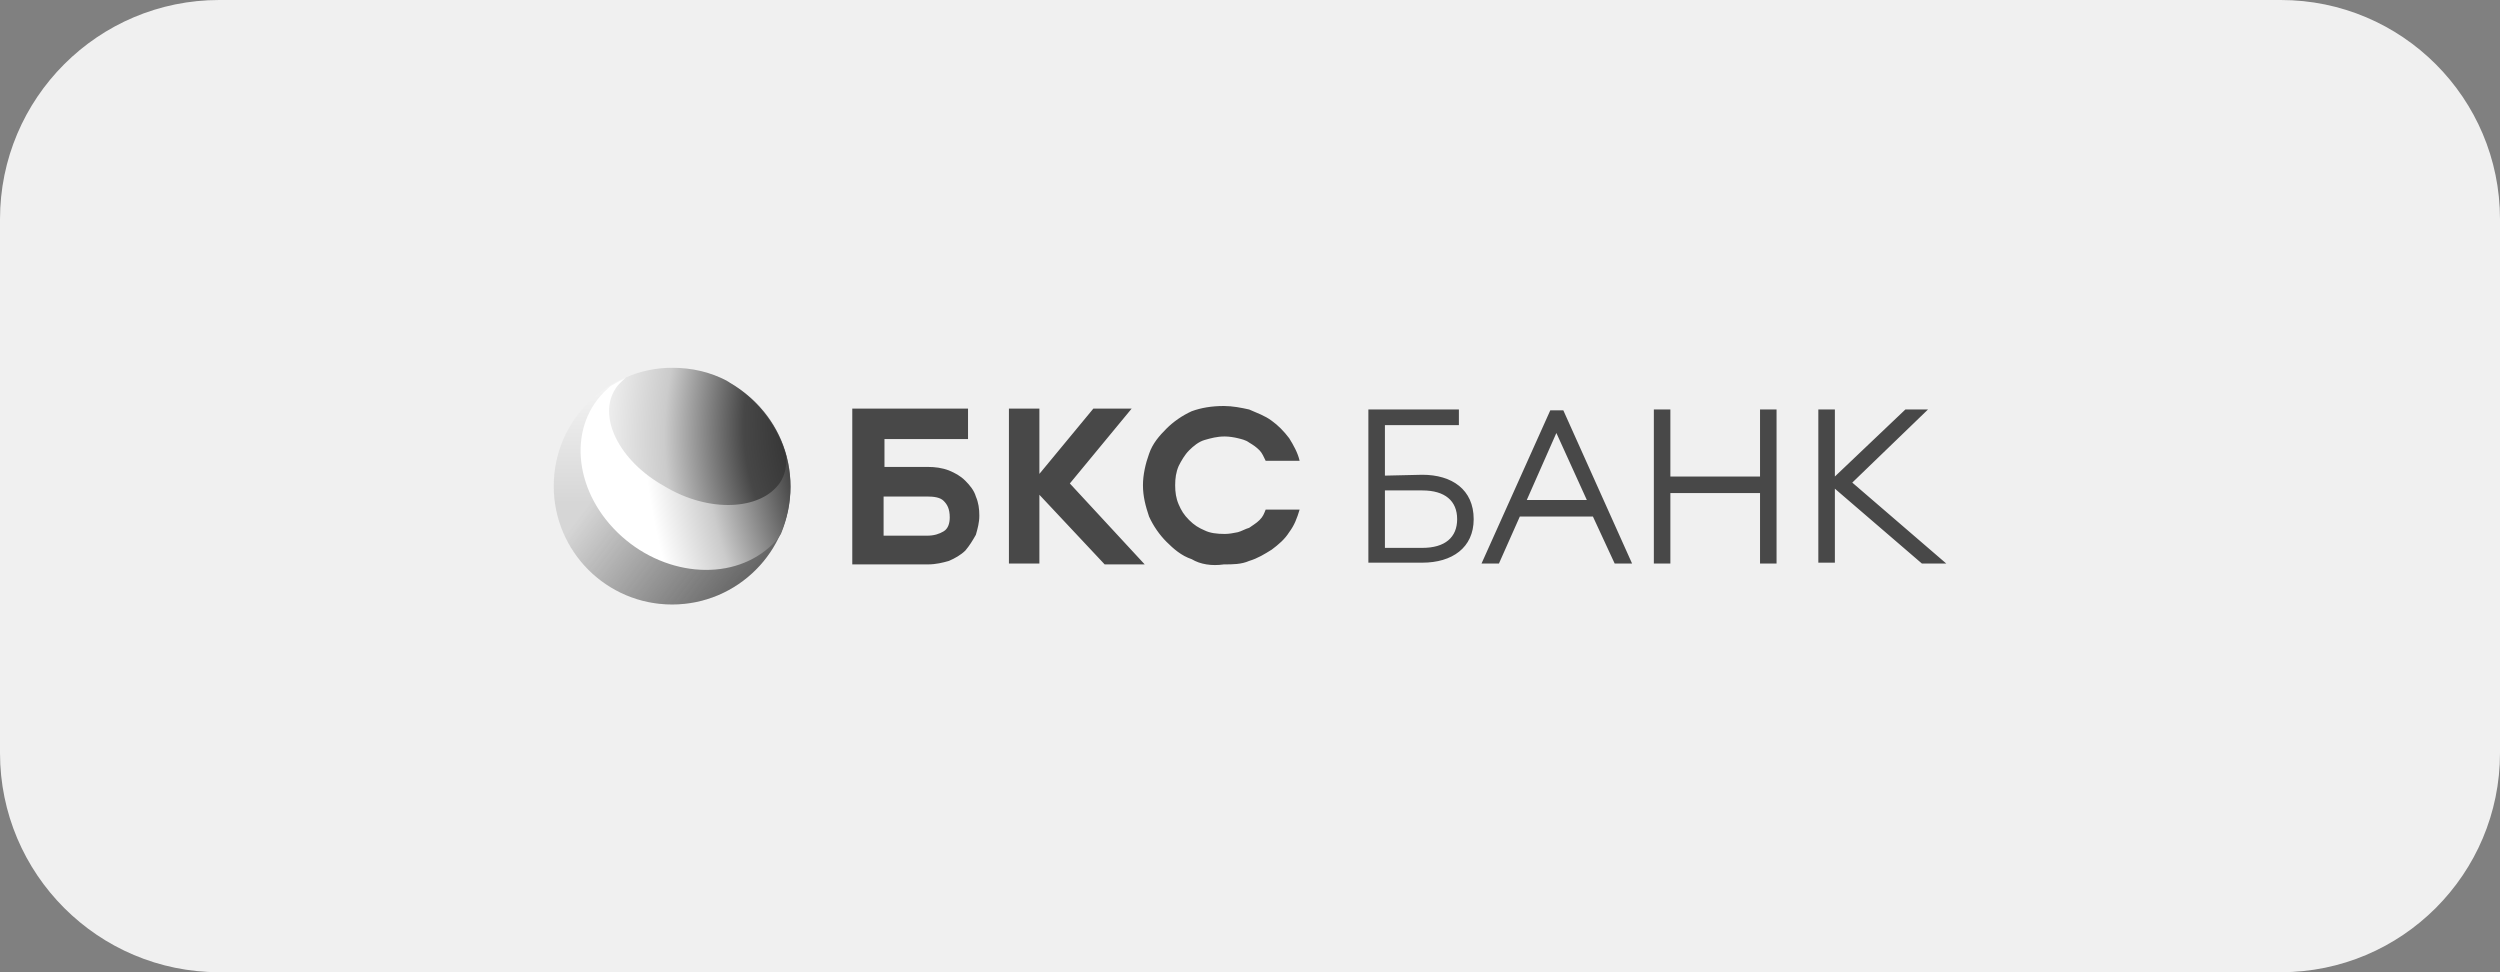
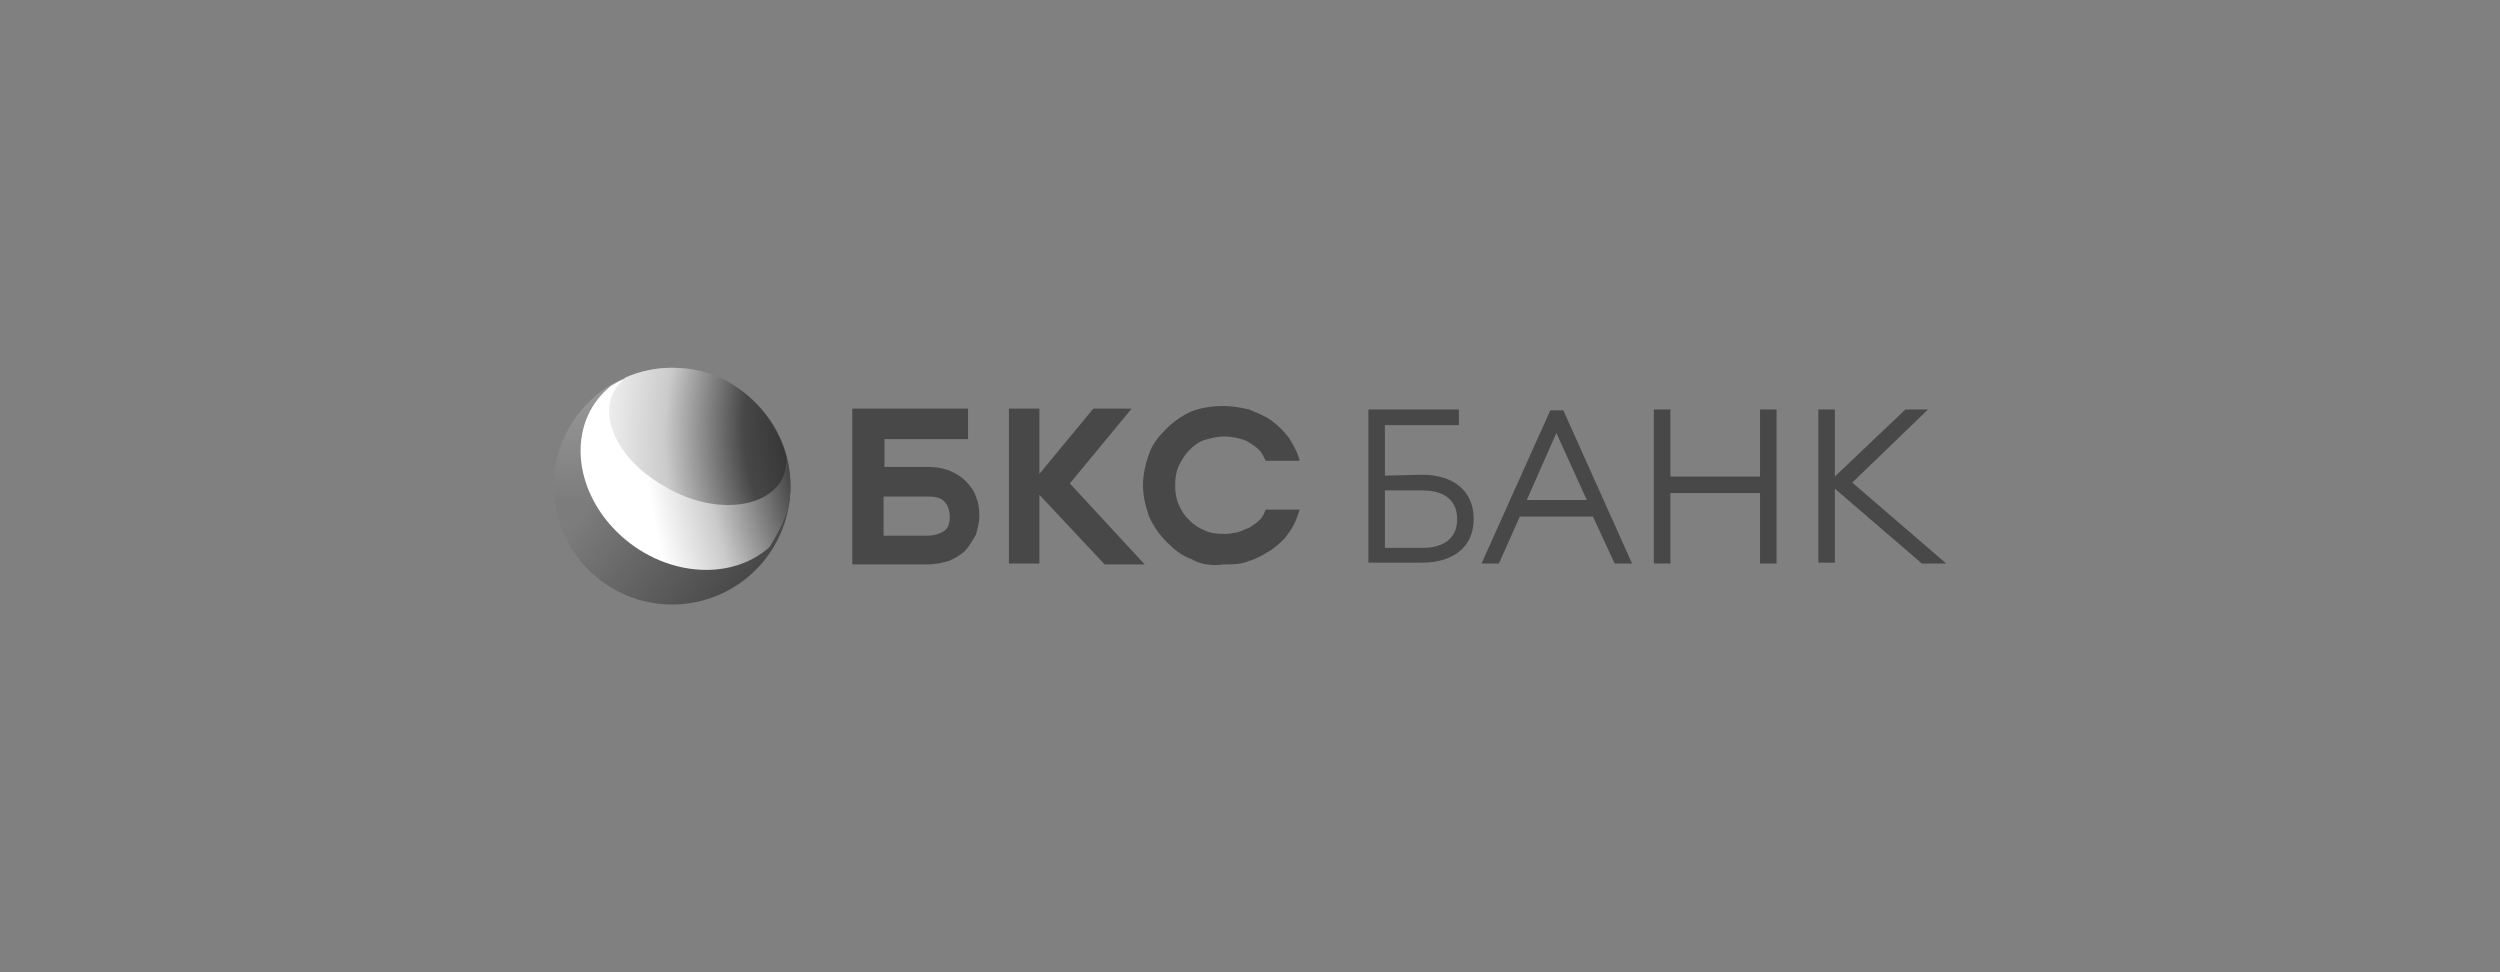
<svg xmlns="http://www.w3.org/2000/svg" width="180" height="70" viewBox="0 0 180 70" fill="none">
  <rect x="0" y="0" width="180" height="70" fill="#808080" stroke="none" />
-   <path d="M0 15.787C0 7.068 7.068 0 15.787 0H164.213C172.932 0 180 7.068 180 15.787V54.213C180 62.932 172.932 70 164.213 70H15.787C7.068 70 0 62.932 0 54.213V15.787Z" fill="#F0F0F0" />
  <path d="M68.319 33.87C68.758 34.057 69.134 34.245 69.51 34.621C69.823 34.935 70.136 35.311 70.262 35.749C70.45 36.188 70.512 36.627 70.512 37.128C70.512 37.629 70.387 38.068 70.262 38.507C70.011 38.945 69.823 39.259 69.51 39.635C69.197 39.948 68.758 40.199 68.319 40.387C67.881 40.512 67.379 40.637 66.815 40.637H61.364V29.42H69.698V31.614H63.682V33.619H66.815C67.317 33.619 67.818 33.682 68.319 33.87ZM67.943 36.063C67.693 35.812 67.254 35.749 66.753 35.749H63.619V38.569H66.753C67.254 38.569 67.63 38.444 67.943 38.256C68.257 38.068 68.382 37.692 68.382 37.253C68.382 36.627 68.194 36.313 67.943 36.063ZM74.836 40.575H72.643V29.42H74.836V34.12L78.721 29.42H81.479L77.029 34.809L82.419 40.637H79.536L74.836 35.624V40.575ZM85.802 40.261C85.05 40.011 84.487 39.509 83.985 39.008C83.484 38.507 83.045 37.88 82.732 37.191C82.481 36.439 82.293 35.749 82.293 34.935C82.293 34.183 82.481 33.368 82.732 32.679C82.983 31.927 83.484 31.363 83.985 30.862C84.487 30.36 85.113 29.922 85.802 29.608C86.492 29.358 87.244 29.232 88.121 29.232C88.748 29.232 89.374 29.358 89.938 29.483C90.502 29.734 91.066 29.922 91.567 30.298C92.006 30.611 92.445 31.05 92.821 31.551C93.134 32.052 93.447 32.616 93.573 33.18H91.129C91.004 32.93 90.878 32.616 90.69 32.428C90.439 32.178 90.251 32.052 89.938 31.864C89.688 31.676 89.374 31.614 89.124 31.551C88.873 31.488 88.497 31.426 88.184 31.426C87.62 31.426 87.181 31.551 86.742 31.676C86.304 31.802 85.928 32.115 85.614 32.428C85.301 32.742 85.05 33.18 84.862 33.556C84.674 33.995 84.612 34.434 84.612 34.935C84.612 35.436 84.674 35.875 84.862 36.313C85.05 36.752 85.238 37.065 85.614 37.441C85.99 37.817 86.304 38.005 86.742 38.193C87.118 38.381 87.62 38.444 88.184 38.444C88.497 38.444 88.81 38.381 89.124 38.319C89.374 38.256 89.688 38.068 89.938 38.005C90.189 37.817 90.439 37.692 90.69 37.441C90.941 37.191 91.004 37.003 91.129 36.689H93.573C93.385 37.316 93.197 37.817 92.821 38.319C92.507 38.82 92.069 39.196 91.567 39.572C91.066 39.885 90.565 40.199 89.938 40.387C89.374 40.637 88.748 40.637 88.121 40.637C87.244 40.763 86.429 40.637 85.802 40.261ZM99.714 34.245V30.611H105.04V29.483H98.523V40.512H102.408C104.539 40.512 106.105 39.447 106.105 37.379C106.105 35.248 104.539 34.183 102.408 34.183L99.714 34.245ZM104.915 37.379C104.915 38.695 104.038 39.447 102.408 39.447H99.714V35.311H102.408C104.038 35.311 104.915 36.063 104.915 37.379ZM106.669 40.575H107.923L109.427 37.191H114.69L116.257 40.575H117.51L112.56 29.546H111.62L106.669 40.575ZM112.059 31.175L114.252 36H109.928L112.059 31.175ZM119.077 40.575H120.267V35.499H126.722V40.575H127.912V29.483H126.722V34.308H120.267V29.483H119.077V40.575ZM138.377 40.575H140.132L133.364 34.747L138.816 29.483H137.187L132.111 34.308V29.483H130.92V40.512H132.111V35.185L138.377 40.575Z" fill="#484848" />
  <path opacity="0.2" d="M48.392 43.523C53.098 43.523 56.914 39.708 56.914 35.001C56.914 30.294 53.098 26.479 48.392 26.479C43.685 26.479 39.869 30.294 39.869 35.001C39.869 39.708 43.685 43.523 48.392 43.523Z" fill="url(#paint0_linear_2_185)" />
  <path d="M48.392 43.523C53.098 43.523 56.914 39.708 56.914 35.001C56.914 30.294 53.098 26.479 48.392 26.479C43.685 26.479 39.869 30.294 39.869 35.001C39.869 39.708 43.685 43.523 48.392 43.523Z" fill="url(#paint1_linear_2_185)" />
-   <path d="M48.391 26.541C46.825 26.541 45.321 26.98 44.068 27.732C43.942 27.794 43.817 27.92 43.754 27.982C40.872 30.552 41.248 35.189 44.444 38.322C47.639 41.455 52.527 41.956 55.41 39.387C55.723 39.136 56.036 38.761 56.224 38.447C56.663 37.382 56.914 36.254 56.914 35.063C56.914 30.301 53.091 26.541 48.391 26.541Z" fill="url(#paint2_radial_2_185)" />
+   <path d="M48.391 26.541C46.825 26.541 45.321 26.98 44.068 27.732C43.942 27.794 43.817 27.92 43.754 27.982C40.872 30.552 41.248 35.189 44.444 38.322C47.639 41.455 52.527 41.956 55.41 39.387C56.663 37.382 56.914 36.254 56.914 35.063C56.914 30.301 53.091 26.541 48.391 26.541Z" fill="url(#paint2_radial_2_185)" />
  <path d="M56.161 34.75C56.537 34.186 56.662 33.497 56.6 32.808C55.973 30.552 54.469 28.672 52.527 27.544C52.464 27.481 52.401 27.481 52.339 27.419C51.148 26.792 49.832 26.479 48.391 26.479C47.2 26.479 46.072 26.729 45.07 27.168C44.819 27.419 44.506 27.669 44.318 27.982C43.002 29.988 44.568 33.184 47.827 35.001C51.023 36.943 54.782 36.755 56.161 34.75Z" fill="url(#paint3_radial_2_185)" />
  <defs>
    <linearGradient id="paint0_linear_2_185" x1="48.369" y1="43.693" x2="48.369" y2="27.861" gradientUnits="userSpaceOnUse">
      <stop stop-color="#707070" />
      <stop offset="0.479" stop-color="#707070" />
      <stop offset="1" stop-color="white" />
    </linearGradient>
    <linearGradient id="paint1_linear_2_185" x1="59.803" y1="43.831" x2="45.23" y2="32.612" gradientUnits="userSpaceOnUse">
      <stop stop-color="#2F2F2F" />
      <stop offset="1" stop-color="#2F2F2F" stop-opacity="0" />
    </linearGradient>
    <radialGradient id="paint2_radial_2_185" cx="0" cy="0" r="1" gradientUnits="userSpaceOnUse" gradientTransform="translate(68.237 30.336) rotate(175.186) scale(21.988 32.394)">
      <stop />
      <stop offset="0.537" stop-color="#474747" />
      <stop offset="0.806" stop-color="#CBCBCB" />
      <stop offset="1" stop-color="white" />
    </radialGradient>
    <radialGradient id="paint3_radial_2_185" cx="0" cy="0" r="1" gradientUnits="userSpaceOnUse" gradientTransform="translate(66.179 29.067) rotate(-159.705) scale(23.952 28.558)">
      <stop />
      <stop offset="0.514" stop-color="#474747" />
      <stop offset="0.747" stop-color="#CBCBCB" />
      <stop offset="1" stop-color="white" />
    </radialGradient>
  </defs>
</svg>